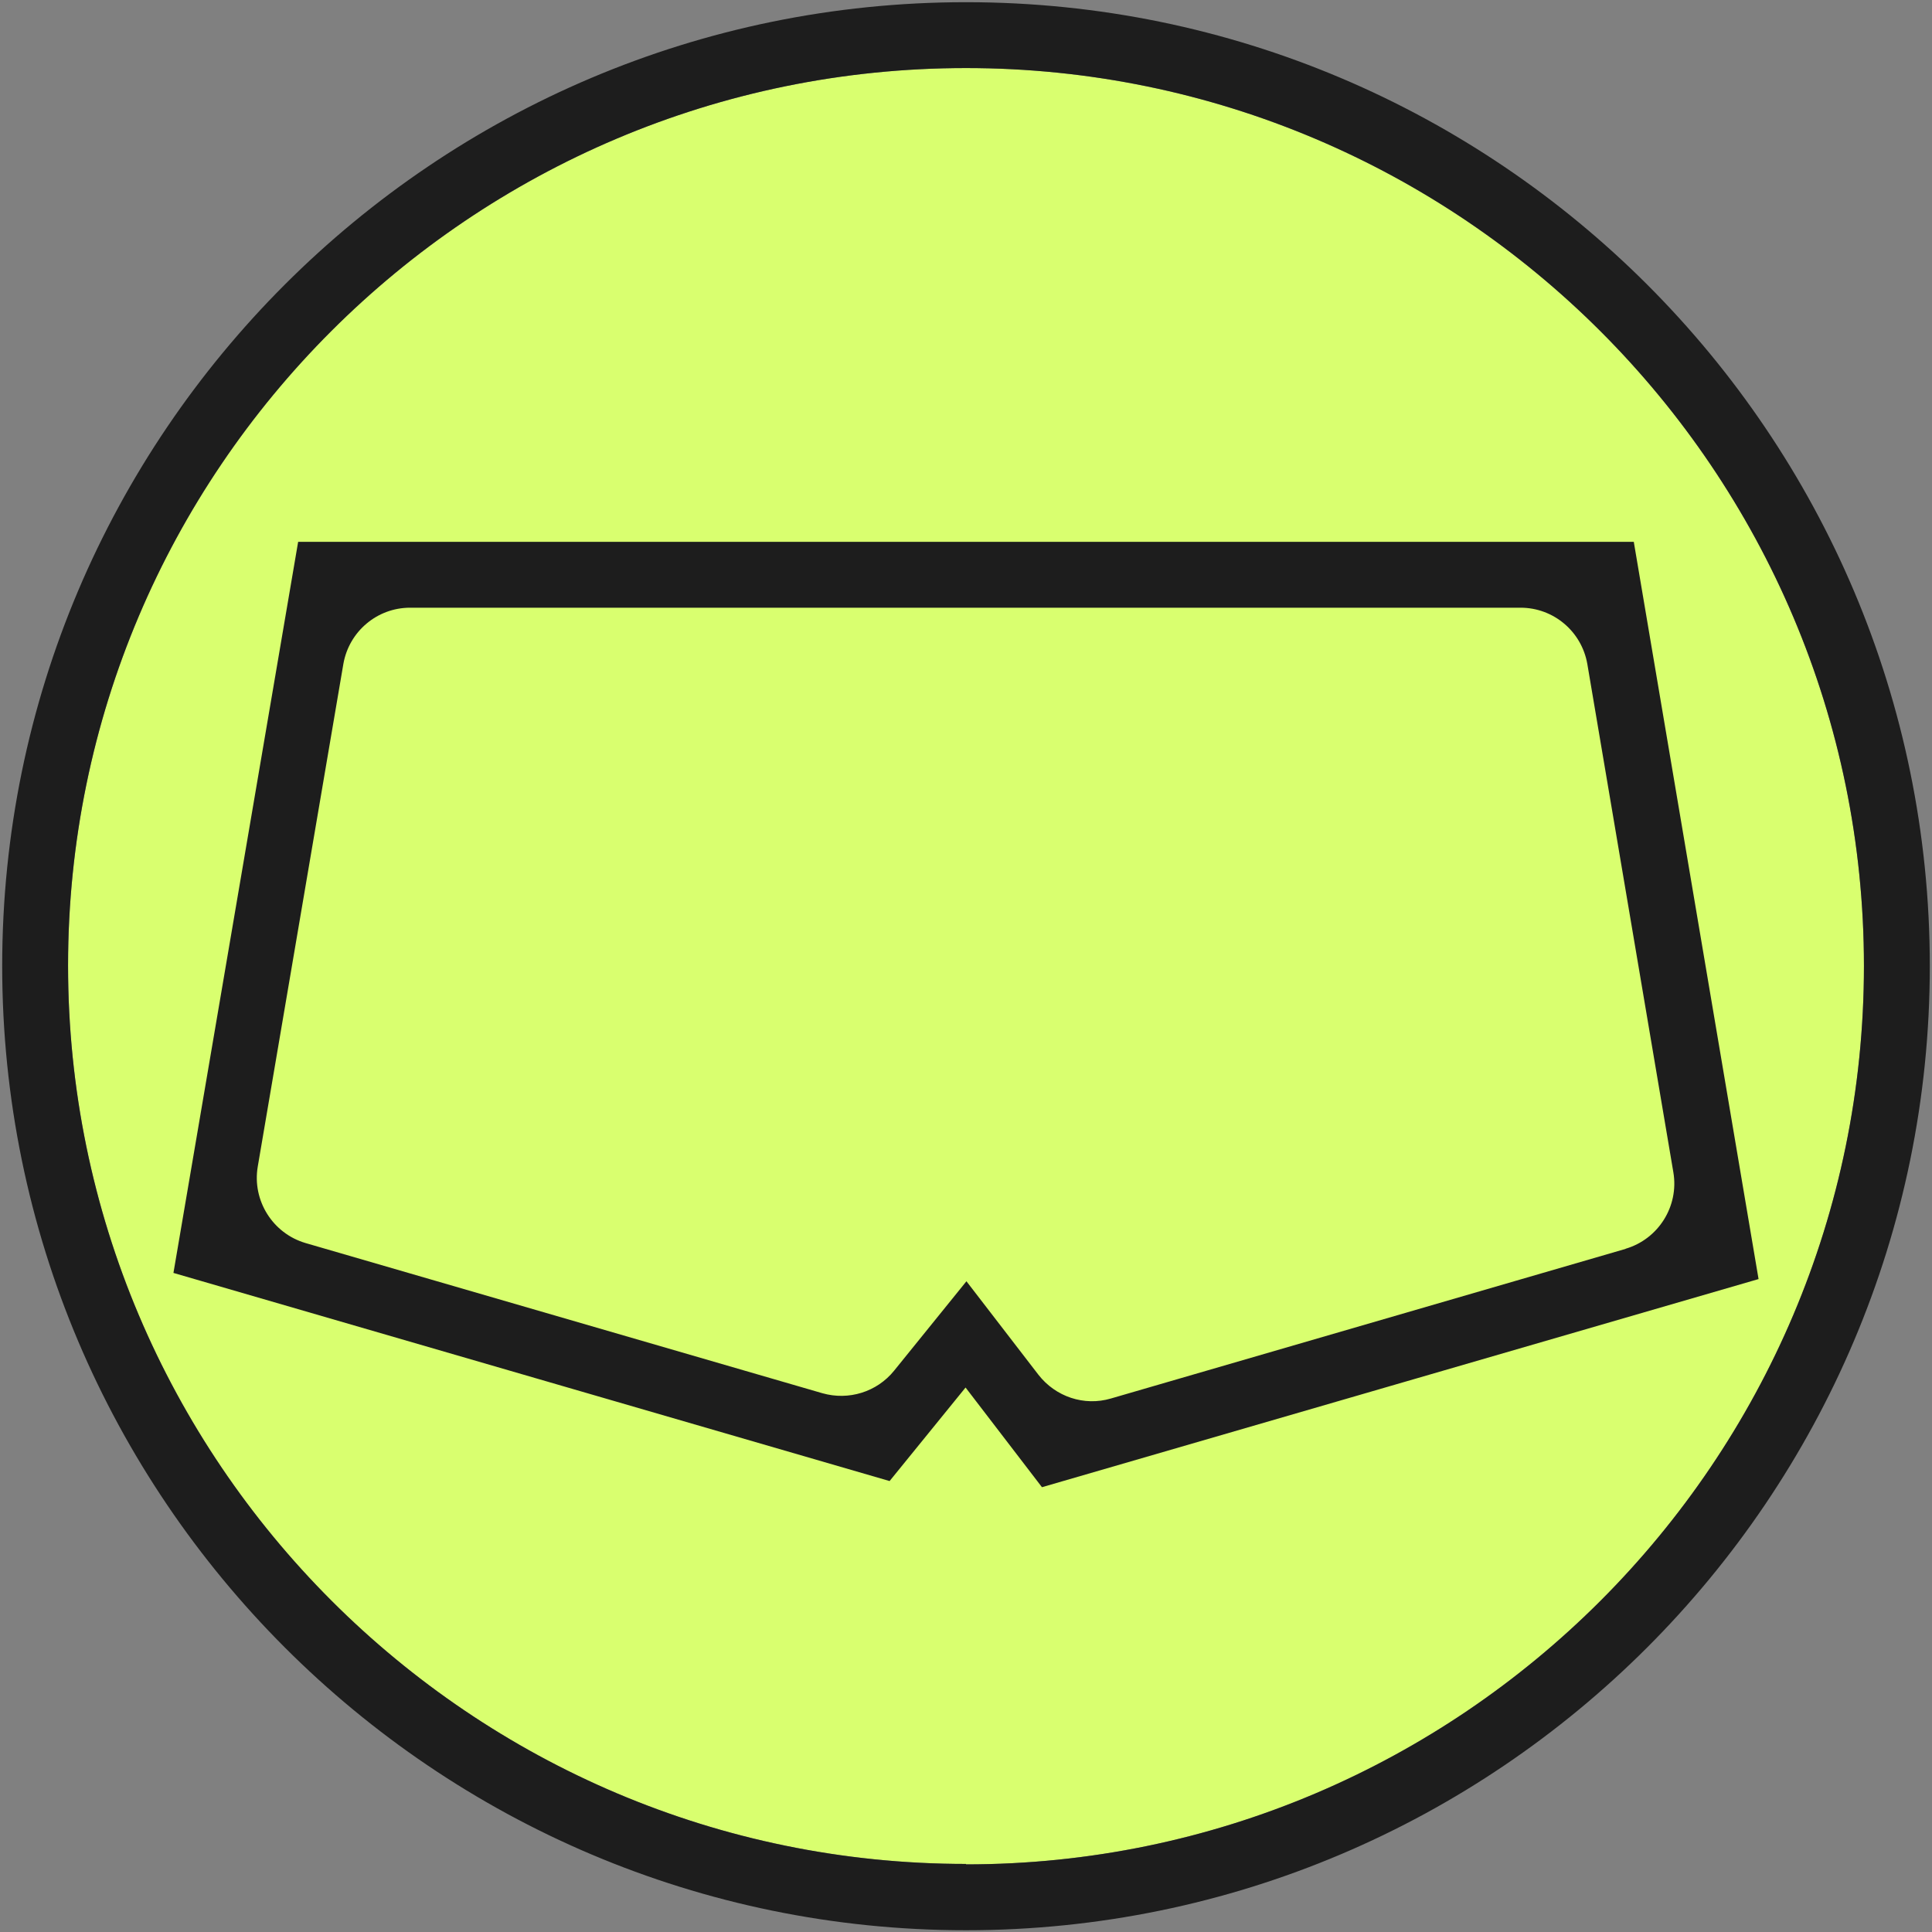
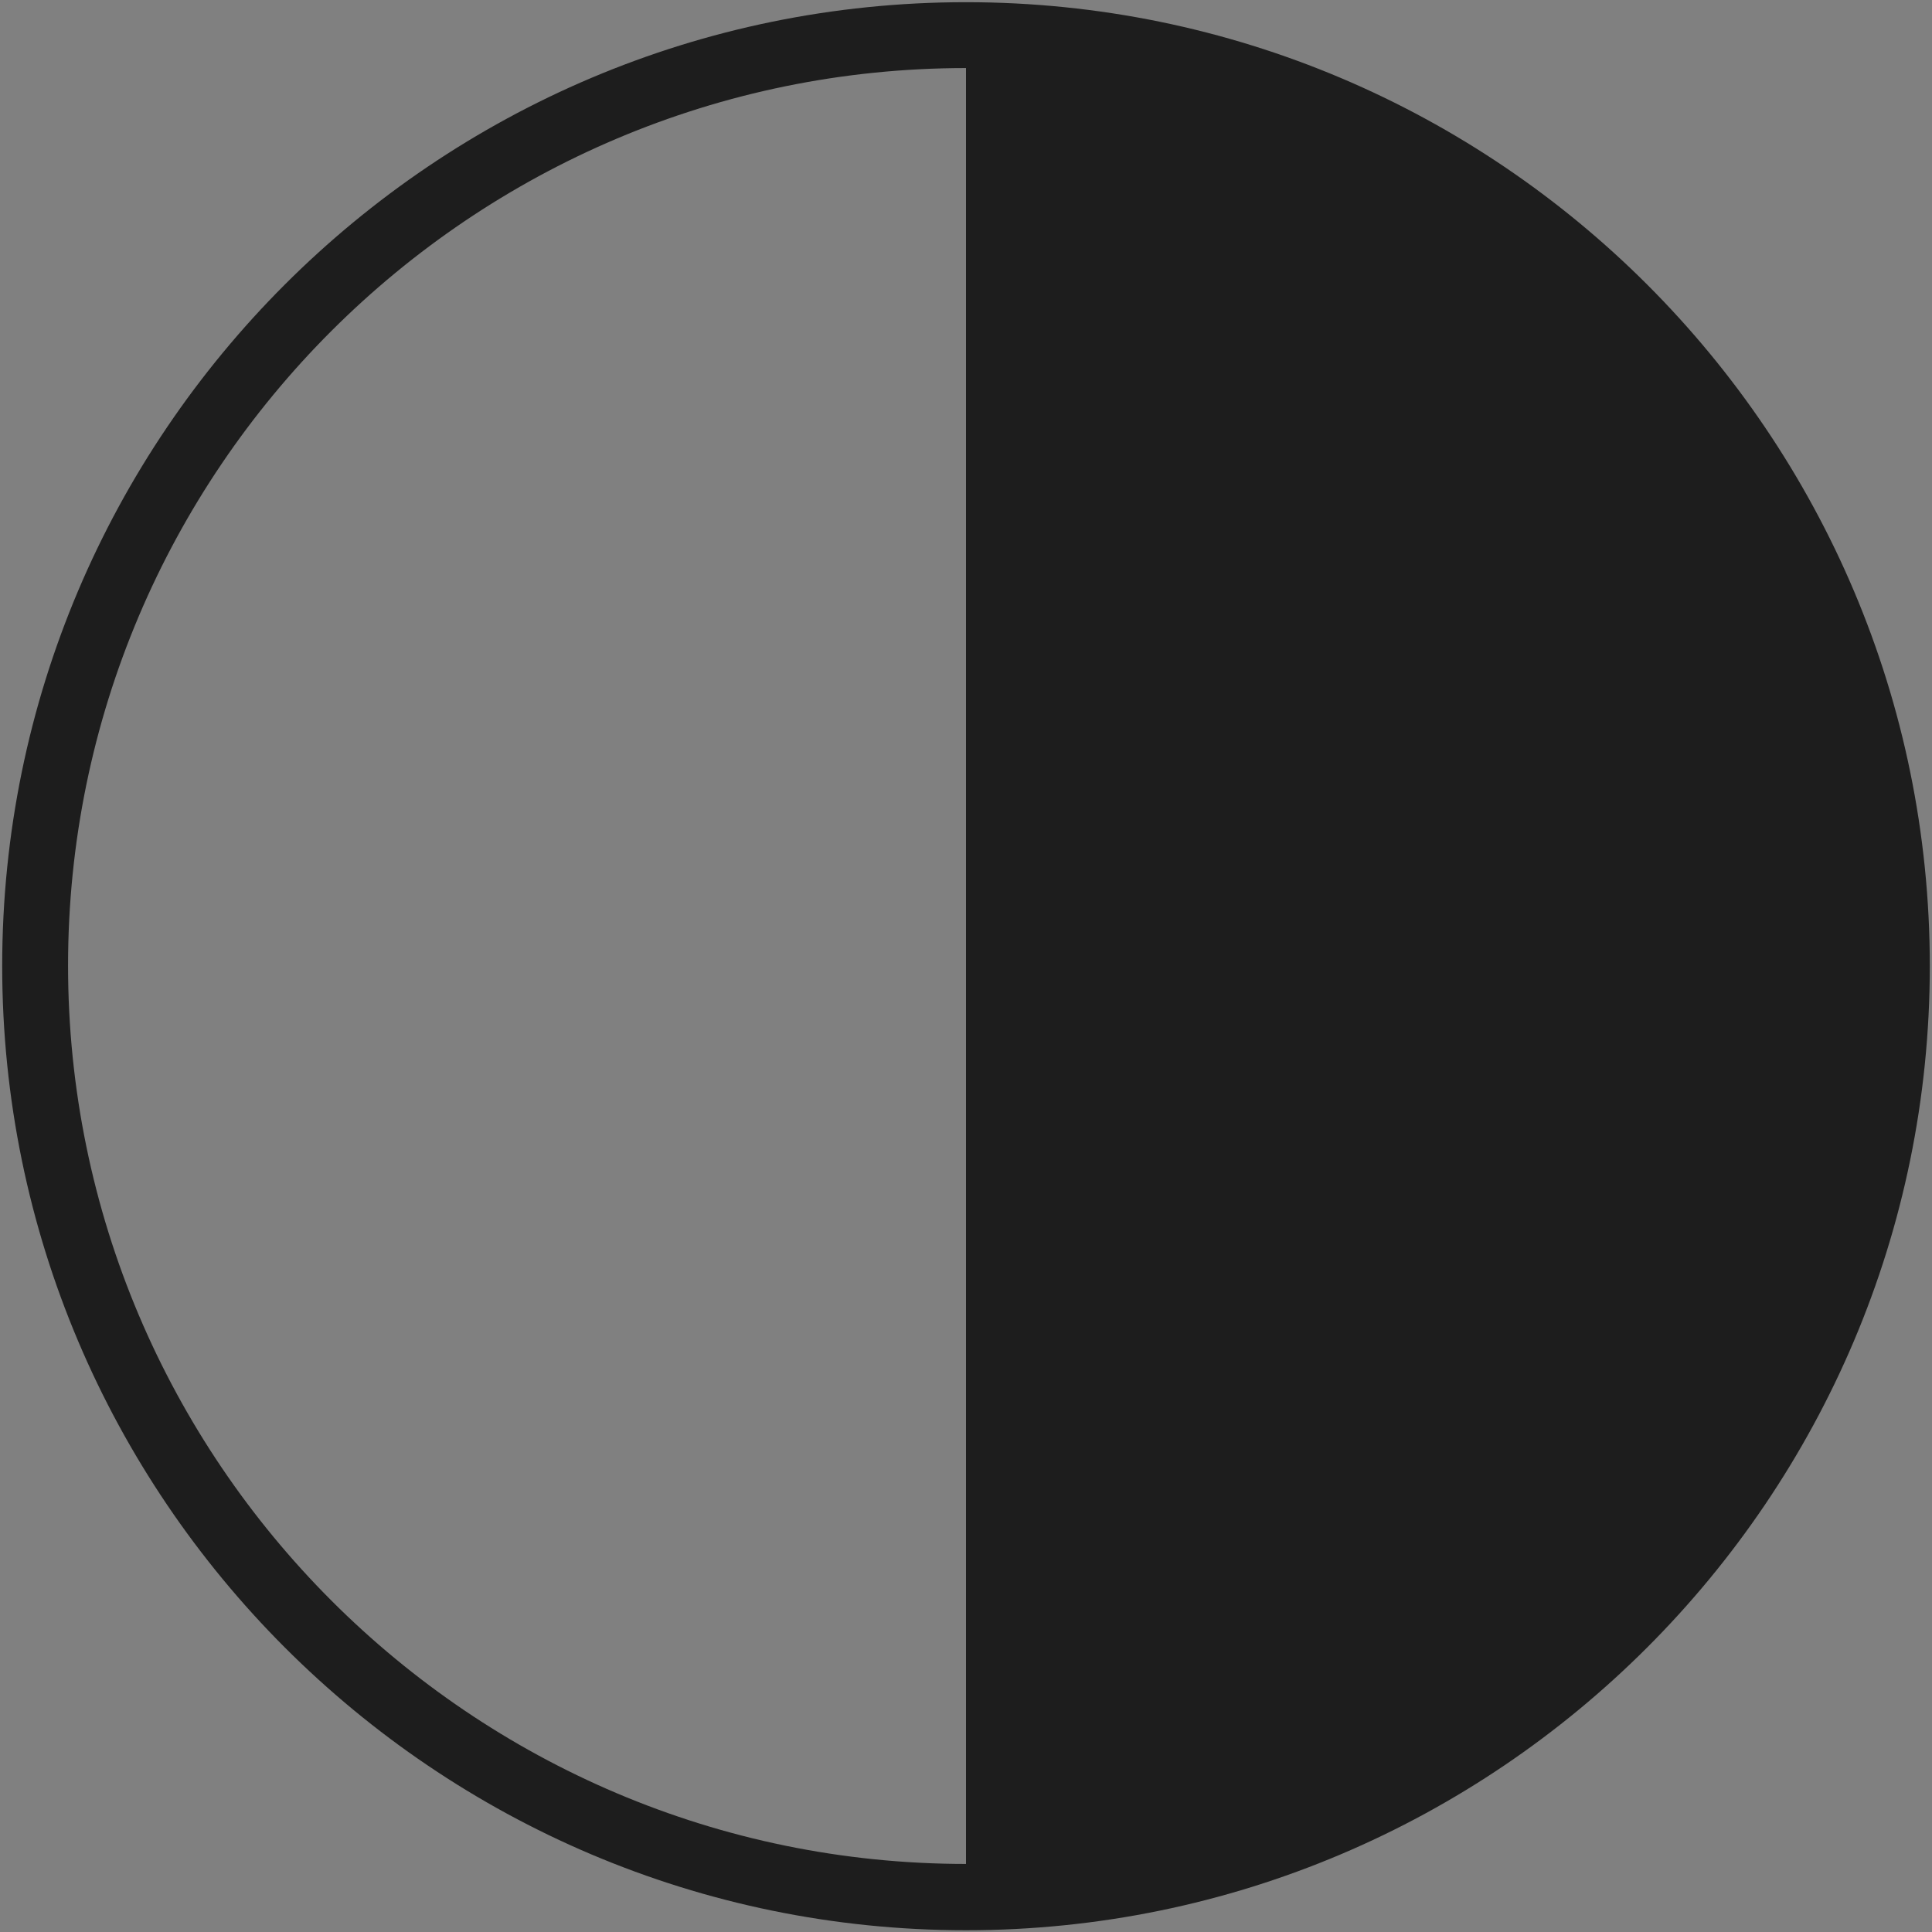
<svg xmlns="http://www.w3.org/2000/svg" viewBox="0 0 44 44" id="Icons">
  <rect x="0" y="0" width="44" height="44" fill="#808080" stroke="none" />
  <defs>
    <style>
      .cls-1 {
        fill: #1d1d1d;
      }

      .cls-2 {
        fill: #d9ff6f;
      }
    </style>
  </defs>
-   <path d="M22,42.45c-11.28,0-20.45-9.18-20.45-20.46S10.72,1.55,22,1.55s20.45,9.18,20.45,20.45-9.18,20.46-20.45,20.46Z" class="cls-2" />
  <g>
-     <path d="M22,.05C9.89.05.05,9.89.05,22s9.85,21.96,21.95,21.96,21.95-9.85,21.95-21.96S34.11.05,22,.05ZM22,42.45c-11.28,0-20.45-9.18-20.45-20.46S10.72,1.55,22,1.55s20.45,9.18,20.45,20.45-9.18,20.46-20.45,20.46Z" class="cls-1" />
-     <path d="M37.21,12.34H6.79l-2.84,16.65,16.31,4.74,1.73-2.13,1.74,2.27,16.32-4.74-2.84-16.78ZM37.03,28.44l-11.73,3.41c-.61.18-1.26-.04-1.65-.54l-1.64-2.13-1.65,2.04c-.39.48-1.03.68-1.63.51l-11.77-3.42c-.75-.22-1.22-.97-1.09-1.74l1.95-11.45c.13-.74.77-1.28,1.52-1.28h25.29c.75,0,1.39.54,1.52,1.28l1.96,11.58c.13.77-.34,1.52-1.09,1.74Z" class="cls-1" />
+     <path d="M22,.05C9.89.05.05,9.89.05,22s9.85,21.96,21.95,21.96,21.95-9.85,21.95-21.96S34.11.05,22,.05ZM22,42.45c-11.28,0-20.45-9.18-20.45-20.46S10.72,1.55,22,1.55Z" class="cls-1" />
  </g>
</svg>